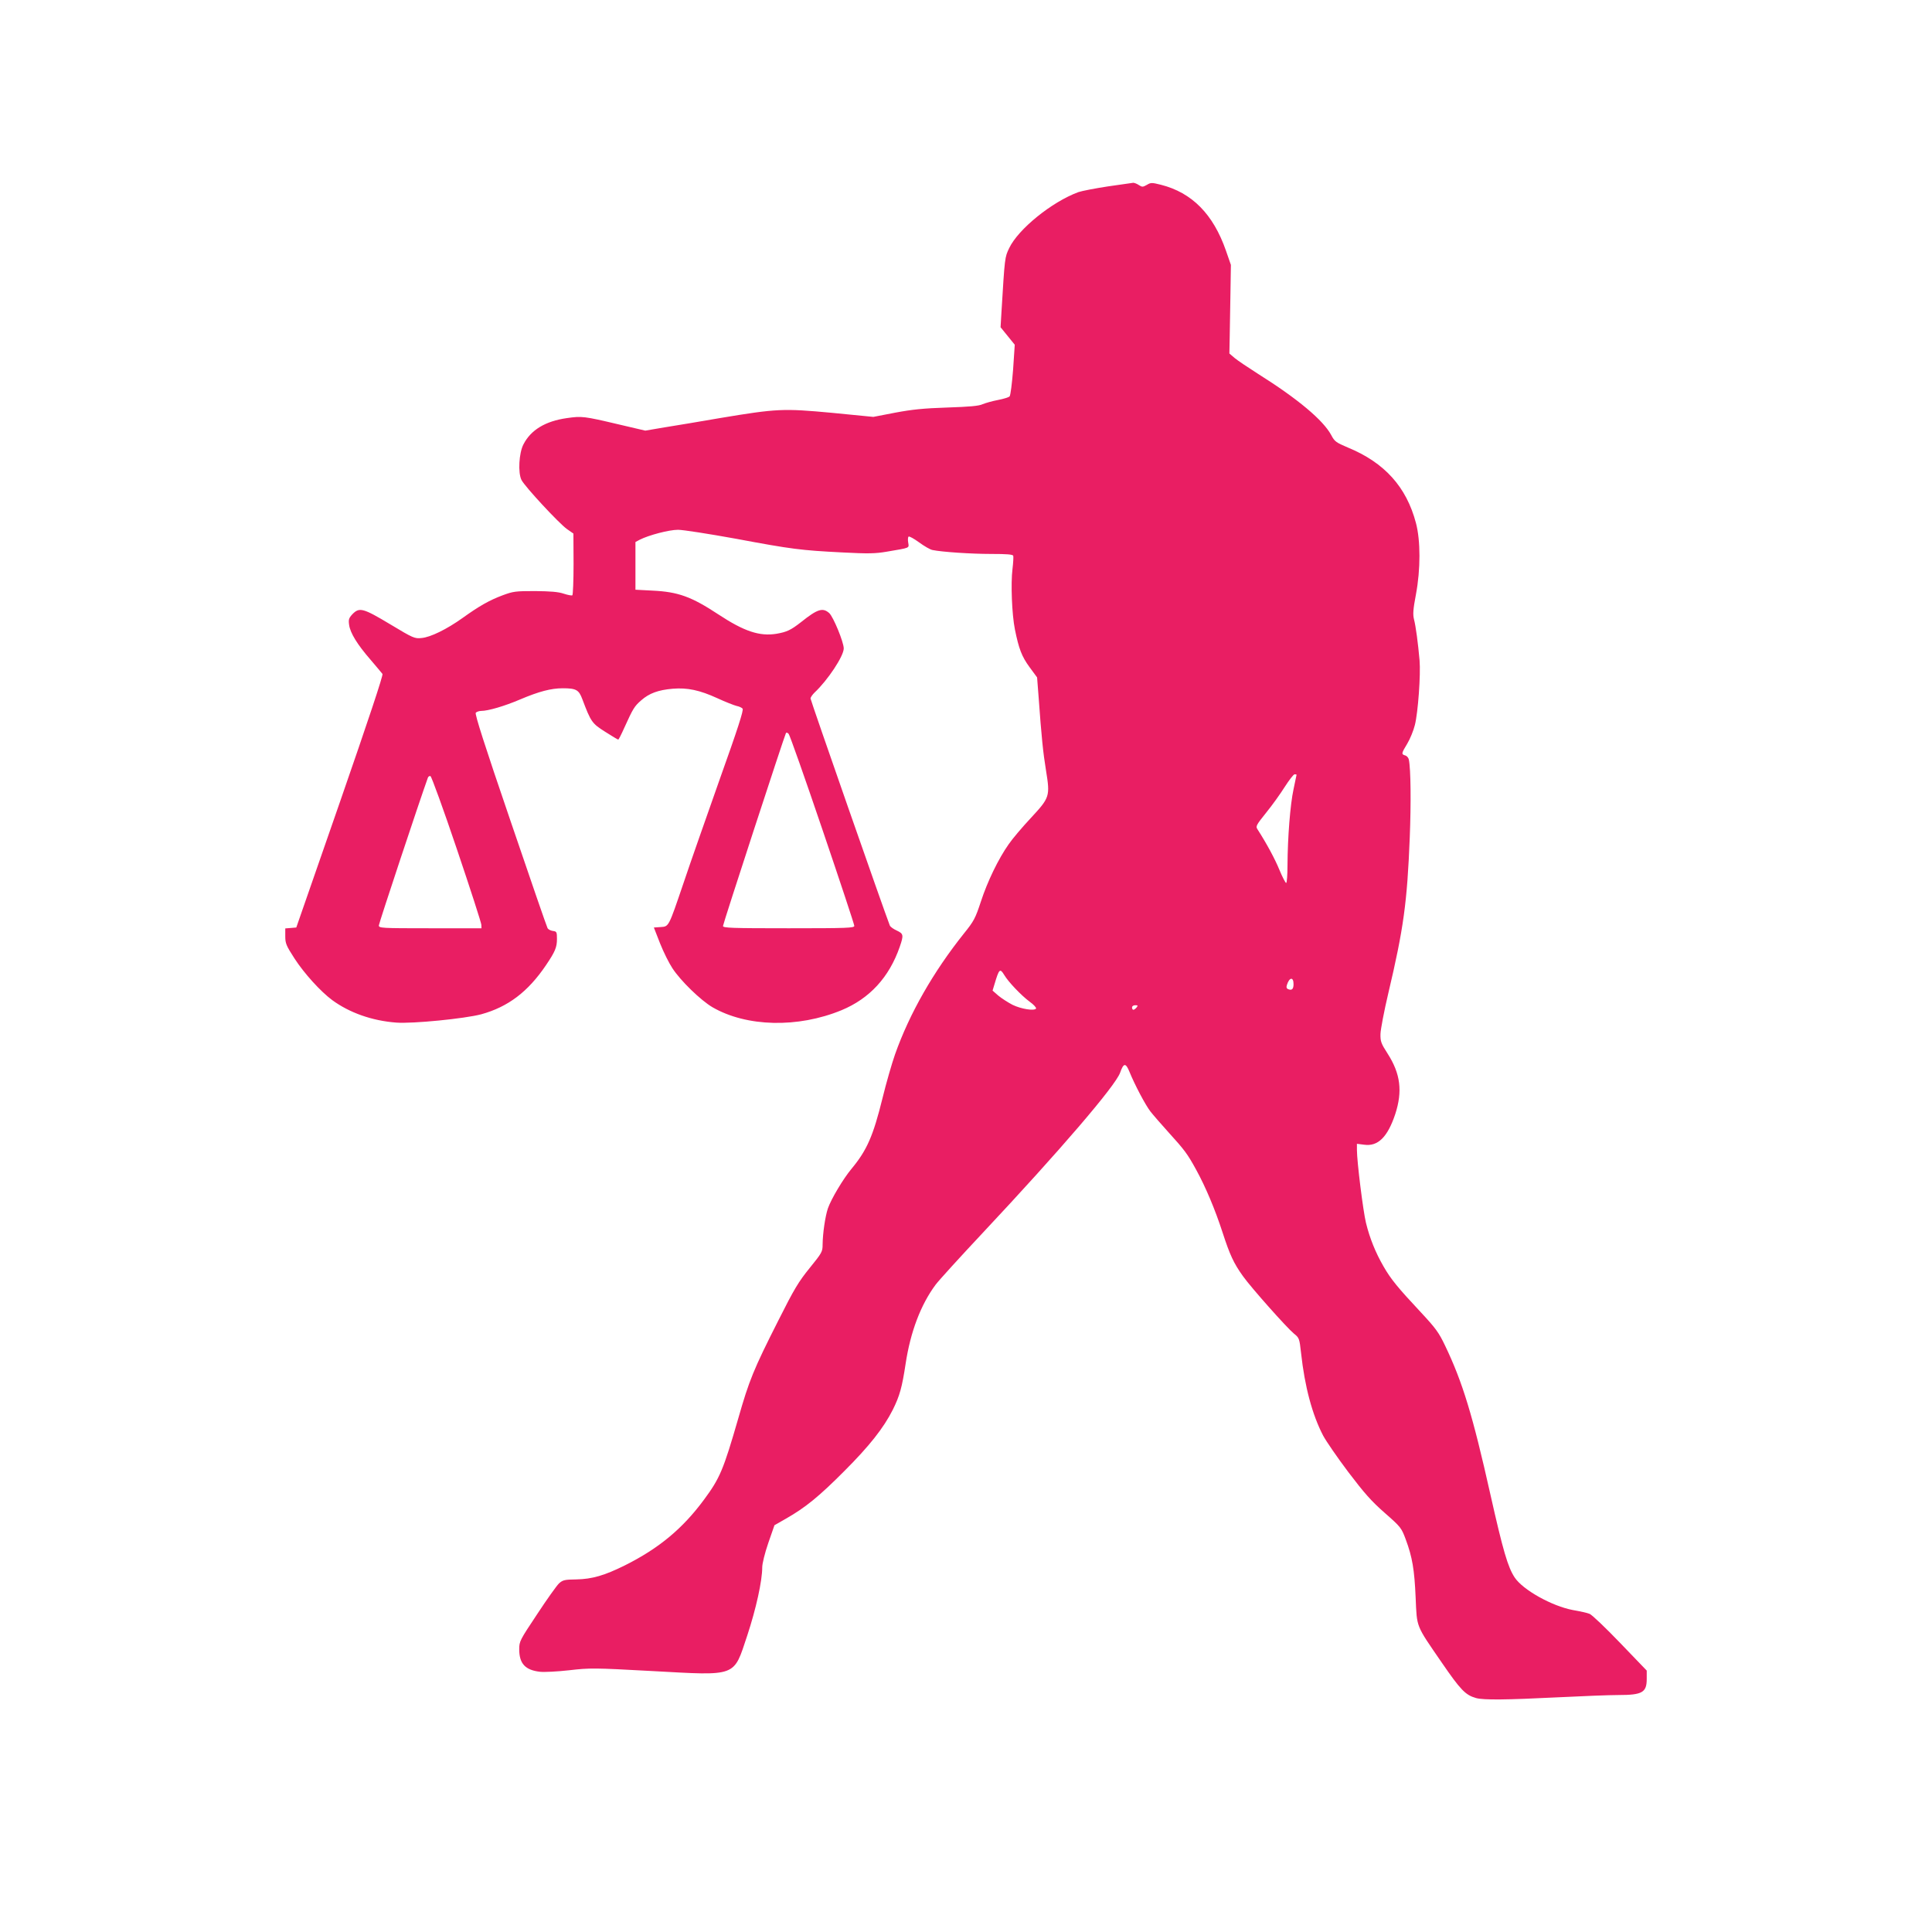
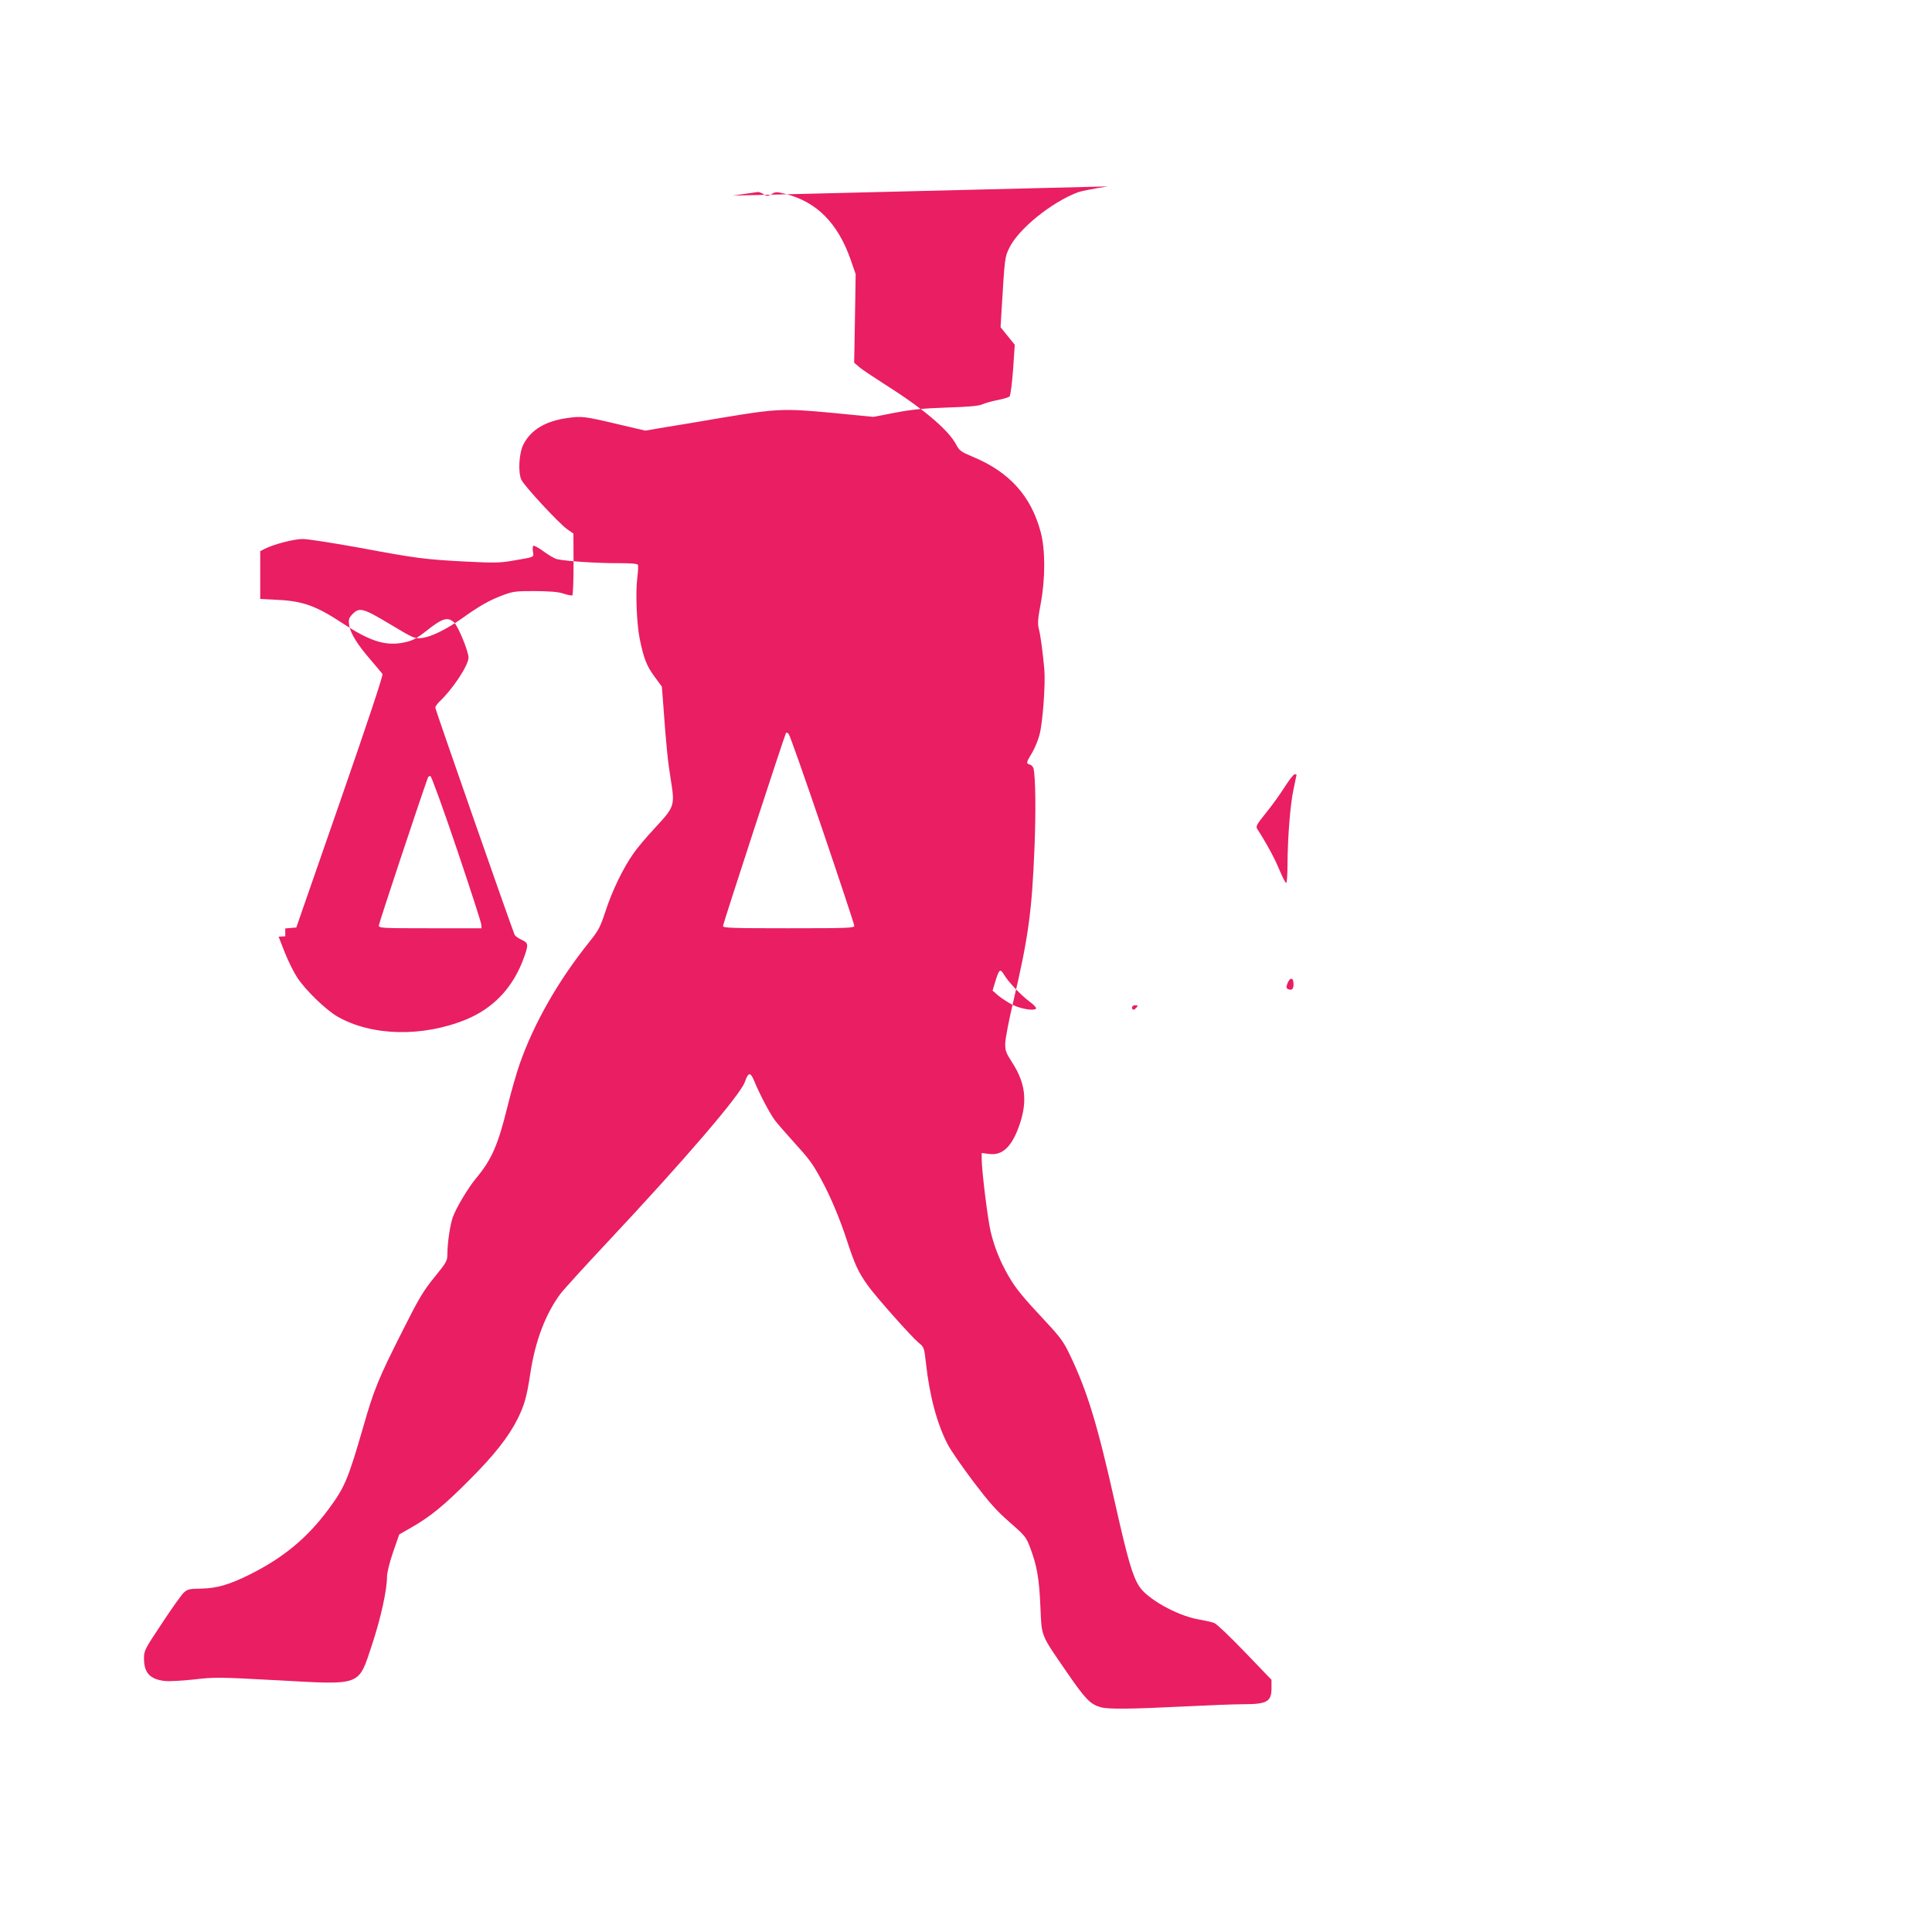
<svg xmlns="http://www.w3.org/2000/svg" version="1.0" width="1280pt" height="1280pt" viewBox="0 0 1280 1280" preserveAspectRatio="xMidYMid meet">
  <g transform="translate(0,1280) scale(0.1,-0.1)" fill="#e91e63" stroke="none">
-     <path d="M7340 11565 c-85 -13 -173 -30 -196 -38 -176 -65 -398 -245 -458 -371 -29 -61 -29 -58 -51 -423 l-6 -101 47 -58 47 -58 -11 -165 c-7 -90 -17 -170 -23 -177 -5 -6 -40 -17 -77 -24 -37 -7 -83 -20 -102 -28 -26 -12 -87 -17 -235 -22 -156 -5 -232 -13 -344 -34 l-145 -28 -275 27 c-323 30 -364 28 -742 -35 -129 -22 -292 -50 -364 -61 l-130 -22 -175 41 c-233 55 -245 56 -344 42 -142 -20 -239 -78 -288 -174 -30 -57 -37 -189 -13 -236 23 -45 249 -288 301 -325 l43 -30 1 -202 c0 -111 -4 -204 -8 -207 -5 -3 -31 2 -58 11 -35 12 -89 16 -189 17 -130 0 -145 -2 -215 -28 -88 -33 -155 -71 -265 -150 -105 -75 -213 -128 -272 -133 -46 -5 -55 -1 -208 91 -180 108 -204 114 -250 67 -24 -26 -27 -36 -22 -71 7 -53 54 -130 142 -231 38 -45 74 -87 79 -94 6 -7 -95 -310 -281 -846 l-290 -834 -36 -3 -37 -3 0 -52 c0 -47 6 -62 61 -147 64 -99 173 -219 250 -276 115 -84 264 -137 425 -149 109 -8 452 26 562 55 178 49 310 149 429 325 61 90 73 119 73 174 0 46 -2 50 -26 53 -15 2 -31 10 -36 18 -5 8 -116 330 -247 715 -171 500 -236 704 -229 713 6 6 22 12 36 12 46 0 155 32 258 76 125 53 205 74 282 74 89 0 107 -10 130 -72 57 -151 64 -161 151 -216 45 -29 84 -52 87 -52 3 0 21 35 40 78 58 128 67 143 112 182 53 47 114 69 209 77 97 8 178 -9 296 -63 54 -25 111 -47 127 -51 16 -3 34 -11 40 -18 8 -9 -33 -136 -151 -466 -88 -250 -197 -559 -240 -688 -101 -297 -97 -289 -153 -293 l-44 -3 41 -105 c23 -58 60 -132 82 -165 54 -83 187 -212 265 -258 226 -131 566 -139 855 -20 186 77 316 218 386 420 27 78 25 87 -20 108 -22 10 -43 25 -46 34 -38 97 -525 1492 -525 1503 0 8 12 25 26 39 87 81 194 242 194 293 0 42 -69 209 -96 234 -43 38 -77 28 -186 -59 -69 -54 -95 -66 -164 -78 -112 -18 -214 16 -384 128 -179 118 -267 150 -437 158 l-113 6 0 158 0 158 28 15 c61 31 195 66 254 66 33 0 205 -27 382 -59 374 -70 432 -77 706 -91 173 -9 219 -8 295 5 158 27 148 22 142 61 -3 18 -2 36 3 39 5 3 36 -14 70 -39 33 -24 72 -47 88 -50 62 -13 256 -26 388 -26 104 0 143 -3 147 -12 2 -7 0 -47 -5 -88 -12 -94 -4 -301 16 -400 26 -128 45 -179 97 -250 l50 -68 10 -129 c19 -266 30 -371 49 -487 28 -173 25 -180 -101 -316 -57 -61 -123 -139 -146 -173 -68 -96 -141 -247 -184 -379 -37 -112 -46 -130 -113 -213 -202 -253 -360 -529 -456 -800 -21 -60 -59 -191 -83 -290 -62 -251 -103 -345 -205 -468 -56 -67 -136 -202 -157 -263 -18 -54 -34 -164 -35 -239 0 -48 -4 -55 -85 -155 -74 -91 -103 -139 -209 -350 -164 -324 -193 -396 -265 -648 -98 -339 -121 -395 -227 -538 -141 -191 -298 -322 -524 -435 -135 -67 -217 -91 -322 -93 -77 -1 -89 -4 -114 -26 -15 -14 -80 -105 -145 -204 -115 -173 -119 -180 -119 -233 0 -95 40 -138 138 -149 26 -3 112 1 192 10 138 16 164 16 548 -5 571 -31 540 -43 633 236 58 176 99 361 99 451 0 25 17 94 40 161 l41 118 77 44 c128 73 219 147 387 316 164 164 259 284 320 405 46 93 61 147 85 305 32 211 100 391 199 524 21 28 161 182 312 343 512 546 879 974 910 1061 23 66 37 67 62 6 35 -86 105 -219 139 -263 18 -23 71 -84 118 -136 108 -119 127 -144 185 -250 63 -115 125 -262 175 -416 48 -148 74 -204 135 -289 54 -76 289 -340 337 -380 36 -29 37 -32 48 -130 24 -221 74 -408 146 -546 19 -36 94 -145 167 -242 107 -141 153 -193 242 -271 106 -93 110 -99 138 -174 44 -118 58 -201 66 -387 9 -201 -1 -177 173 -430 125 -182 157 -215 227 -235 49 -14 204 -12 546 5 160 8 338 15 397 15 159 0 188 17 188 107 l0 55 -176 183 c-97 101 -188 188 -203 193 -14 6 -64 17 -110 25 -139 26 -332 134 -386 216 -45 68 -77 177 -161 551 -117 523 -184 743 -300 985 -41 86 -62 115 -158 218 -158 169 -201 222 -250 307 -53 92 -91 186 -116 288 -19 77 -60 407 -60 483 l0 41 48 -6 c91 -13 155 50 206 203 49 151 35 267 -51 401 -43 67 -48 80 -47 130 1 30 24 152 52 270 101 427 125 602 142 1031 9 228 7 454 -6 516 -2 12 -13 25 -24 28 -27 8 -26 13 14 79 18 30 41 86 50 123 21 83 39 334 31 428 -10 113 -25 227 -37 272 -8 33 -6 65 13 165 31 165 31 357 0 473 -63 239 -208 400 -451 500 -78 33 -88 40 -110 82 -53 99 -221 240 -485 406 -66 42 -136 89 -155 105 l-35 30 2 103 c1 57 3 190 5 294 l3 190 -33 95 c-84 241 -225 384 -431 436 -60 15 -67 15 -93 -1 -27 -15 -31 -15 -53 -1 -13 9 -30 15 -37 15 -7 -1 -83 -12 -168 -24z m-1891 -4262 c116 -341 211 -628 211 -637 0 -14 -43 -16 -435 -16 -379 0 -435 2 -435 15 0 14 407 1260 417 1278 3 5 11 3 18 -5 7 -7 108 -293 224 -635z m3141 364 c0 -2 -9 -45 -20 -96 -22 -101 -39 -319 -40 -503 0 -65 -4 -118 -9 -118 -4 0 -25 39 -45 88 -30 73 -84 173 -145 268 -13 19 -8 28 57 109 40 49 95 126 124 172 29 45 58 83 65 83 7 0 13 -1 13 -3z m-5563 -493 c89 -263 162 -489 162 -501 l1 -23 -340 0 c-326 0 -340 1 -340 19 0 13 271 830 325 979 3 8 11 12 17 10 7 -3 86 -220 175 -484z m3626 -833 c27 -46 113 -136 168 -177 27 -19 46 -40 43 -46 -11 -17 -99 -3 -156 25 -29 15 -71 42 -93 60 l-39 34 13 43 c30 101 36 107 64 61z m1917 -61 c0 -33 -11 -43 -34 -34 -12 4 -15 13 -10 28 16 52 44 56 44 6z m-1040 -155 c-7 -8 -16 -15 -21 -15 -5 0 -9 7 -9 15 0 9 9 15 21 15 18 0 19 -2 9 -15z" />
+     <path d="M7340 11565 c-85 -13 -173 -30 -196 -38 -176 -65 -398 -245 -458 -371 -29 -61 -29 -58 -51 -423 l-6 -101 47 -58 47 -58 -11 -165 c-7 -90 -17 -170 -23 -177 -5 -6 -40 -17 -77 -24 -37 -7 -83 -20 -102 -28 -26 -12 -87 -17 -235 -22 -156 -5 -232 -13 -344 -34 l-145 -28 -275 27 c-323 30 -364 28 -742 -35 -129 -22 -292 -50 -364 -61 l-130 -22 -175 41 c-233 55 -245 56 -344 42 -142 -20 -239 -78 -288 -174 -30 -57 -37 -189 -13 -236 23 -45 249 -288 301 -325 l43 -30 1 -202 c0 -111 -4 -204 -8 -207 -5 -3 -31 2 -58 11 -35 12 -89 16 -189 17 -130 0 -145 -2 -215 -28 -88 -33 -155 -71 -265 -150 -105 -75 -213 -128 -272 -133 -46 -5 -55 -1 -208 91 -180 108 -204 114 -250 67 -24 -26 -27 -36 -22 -71 7 -53 54 -130 142 -231 38 -45 74 -87 79 -94 6 -7 -95 -310 -281 -846 l-290 -834 -36 -3 -37 -3 0 -52 l-44 -3 41 -105 c23 -58 60 -132 82 -165 54 -83 187 -212 265 -258 226 -131 566 -139 855 -20 186 77 316 218 386 420 27 78 25 87 -20 108 -22 10 -43 25 -46 34 -38 97 -525 1492 -525 1503 0 8 12 25 26 39 87 81 194 242 194 293 0 42 -69 209 -96 234 -43 38 -77 28 -186 -59 -69 -54 -95 -66 -164 -78 -112 -18 -214 16 -384 128 -179 118 -267 150 -437 158 l-113 6 0 158 0 158 28 15 c61 31 195 66 254 66 33 0 205 -27 382 -59 374 -70 432 -77 706 -91 173 -9 219 -8 295 5 158 27 148 22 142 61 -3 18 -2 36 3 39 5 3 36 -14 70 -39 33 -24 72 -47 88 -50 62 -13 256 -26 388 -26 104 0 143 -3 147 -12 2 -7 0 -47 -5 -88 -12 -94 -4 -301 16 -400 26 -128 45 -179 97 -250 l50 -68 10 -129 c19 -266 30 -371 49 -487 28 -173 25 -180 -101 -316 -57 -61 -123 -139 -146 -173 -68 -96 -141 -247 -184 -379 -37 -112 -46 -130 -113 -213 -202 -253 -360 -529 -456 -800 -21 -60 -59 -191 -83 -290 -62 -251 -103 -345 -205 -468 -56 -67 -136 -202 -157 -263 -18 -54 -34 -164 -35 -239 0 -48 -4 -55 -85 -155 -74 -91 -103 -139 -209 -350 -164 -324 -193 -396 -265 -648 -98 -339 -121 -395 -227 -538 -141 -191 -298 -322 -524 -435 -135 -67 -217 -91 -322 -93 -77 -1 -89 -4 -114 -26 -15 -14 -80 -105 -145 -204 -115 -173 -119 -180 -119 -233 0 -95 40 -138 138 -149 26 -3 112 1 192 10 138 16 164 16 548 -5 571 -31 540 -43 633 236 58 176 99 361 99 451 0 25 17 94 40 161 l41 118 77 44 c128 73 219 147 387 316 164 164 259 284 320 405 46 93 61 147 85 305 32 211 100 391 199 524 21 28 161 182 312 343 512 546 879 974 910 1061 23 66 37 67 62 6 35 -86 105 -219 139 -263 18 -23 71 -84 118 -136 108 -119 127 -144 185 -250 63 -115 125 -262 175 -416 48 -148 74 -204 135 -289 54 -76 289 -340 337 -380 36 -29 37 -32 48 -130 24 -221 74 -408 146 -546 19 -36 94 -145 167 -242 107 -141 153 -193 242 -271 106 -93 110 -99 138 -174 44 -118 58 -201 66 -387 9 -201 -1 -177 173 -430 125 -182 157 -215 227 -235 49 -14 204 -12 546 5 160 8 338 15 397 15 159 0 188 17 188 107 l0 55 -176 183 c-97 101 -188 188 -203 193 -14 6 -64 17 -110 25 -139 26 -332 134 -386 216 -45 68 -77 177 -161 551 -117 523 -184 743 -300 985 -41 86 -62 115 -158 218 -158 169 -201 222 -250 307 -53 92 -91 186 -116 288 -19 77 -60 407 -60 483 l0 41 48 -6 c91 -13 155 50 206 203 49 151 35 267 -51 401 -43 67 -48 80 -47 130 1 30 24 152 52 270 101 427 125 602 142 1031 9 228 7 454 -6 516 -2 12 -13 25 -24 28 -27 8 -26 13 14 79 18 30 41 86 50 123 21 83 39 334 31 428 -10 113 -25 227 -37 272 -8 33 -6 65 13 165 31 165 31 357 0 473 -63 239 -208 400 -451 500 -78 33 -88 40 -110 82 -53 99 -221 240 -485 406 -66 42 -136 89 -155 105 l-35 30 2 103 c1 57 3 190 5 294 l3 190 -33 95 c-84 241 -225 384 -431 436 -60 15 -67 15 -93 -1 -27 -15 -31 -15 -53 -1 -13 9 -30 15 -37 15 -7 -1 -83 -12 -168 -24z m-1891 -4262 c116 -341 211 -628 211 -637 0 -14 -43 -16 -435 -16 -379 0 -435 2 -435 15 0 14 407 1260 417 1278 3 5 11 3 18 -5 7 -7 108 -293 224 -635z m3141 364 c0 -2 -9 -45 -20 -96 -22 -101 -39 -319 -40 -503 0 -65 -4 -118 -9 -118 -4 0 -25 39 -45 88 -30 73 -84 173 -145 268 -13 19 -8 28 57 109 40 49 95 126 124 172 29 45 58 83 65 83 7 0 13 -1 13 -3z m-5563 -493 c89 -263 162 -489 162 -501 l1 -23 -340 0 c-326 0 -340 1 -340 19 0 13 271 830 325 979 3 8 11 12 17 10 7 -3 86 -220 175 -484z m3626 -833 c27 -46 113 -136 168 -177 27 -19 46 -40 43 -46 -11 -17 -99 -3 -156 25 -29 15 -71 42 -93 60 l-39 34 13 43 c30 101 36 107 64 61z m1917 -61 c0 -33 -11 -43 -34 -34 -12 4 -15 13 -10 28 16 52 44 56 44 6z m-1040 -155 c-7 -8 -16 -15 -21 -15 -5 0 -9 7 -9 15 0 9 9 15 21 15 18 0 19 -2 9 -15z" />
  </g>
</svg>